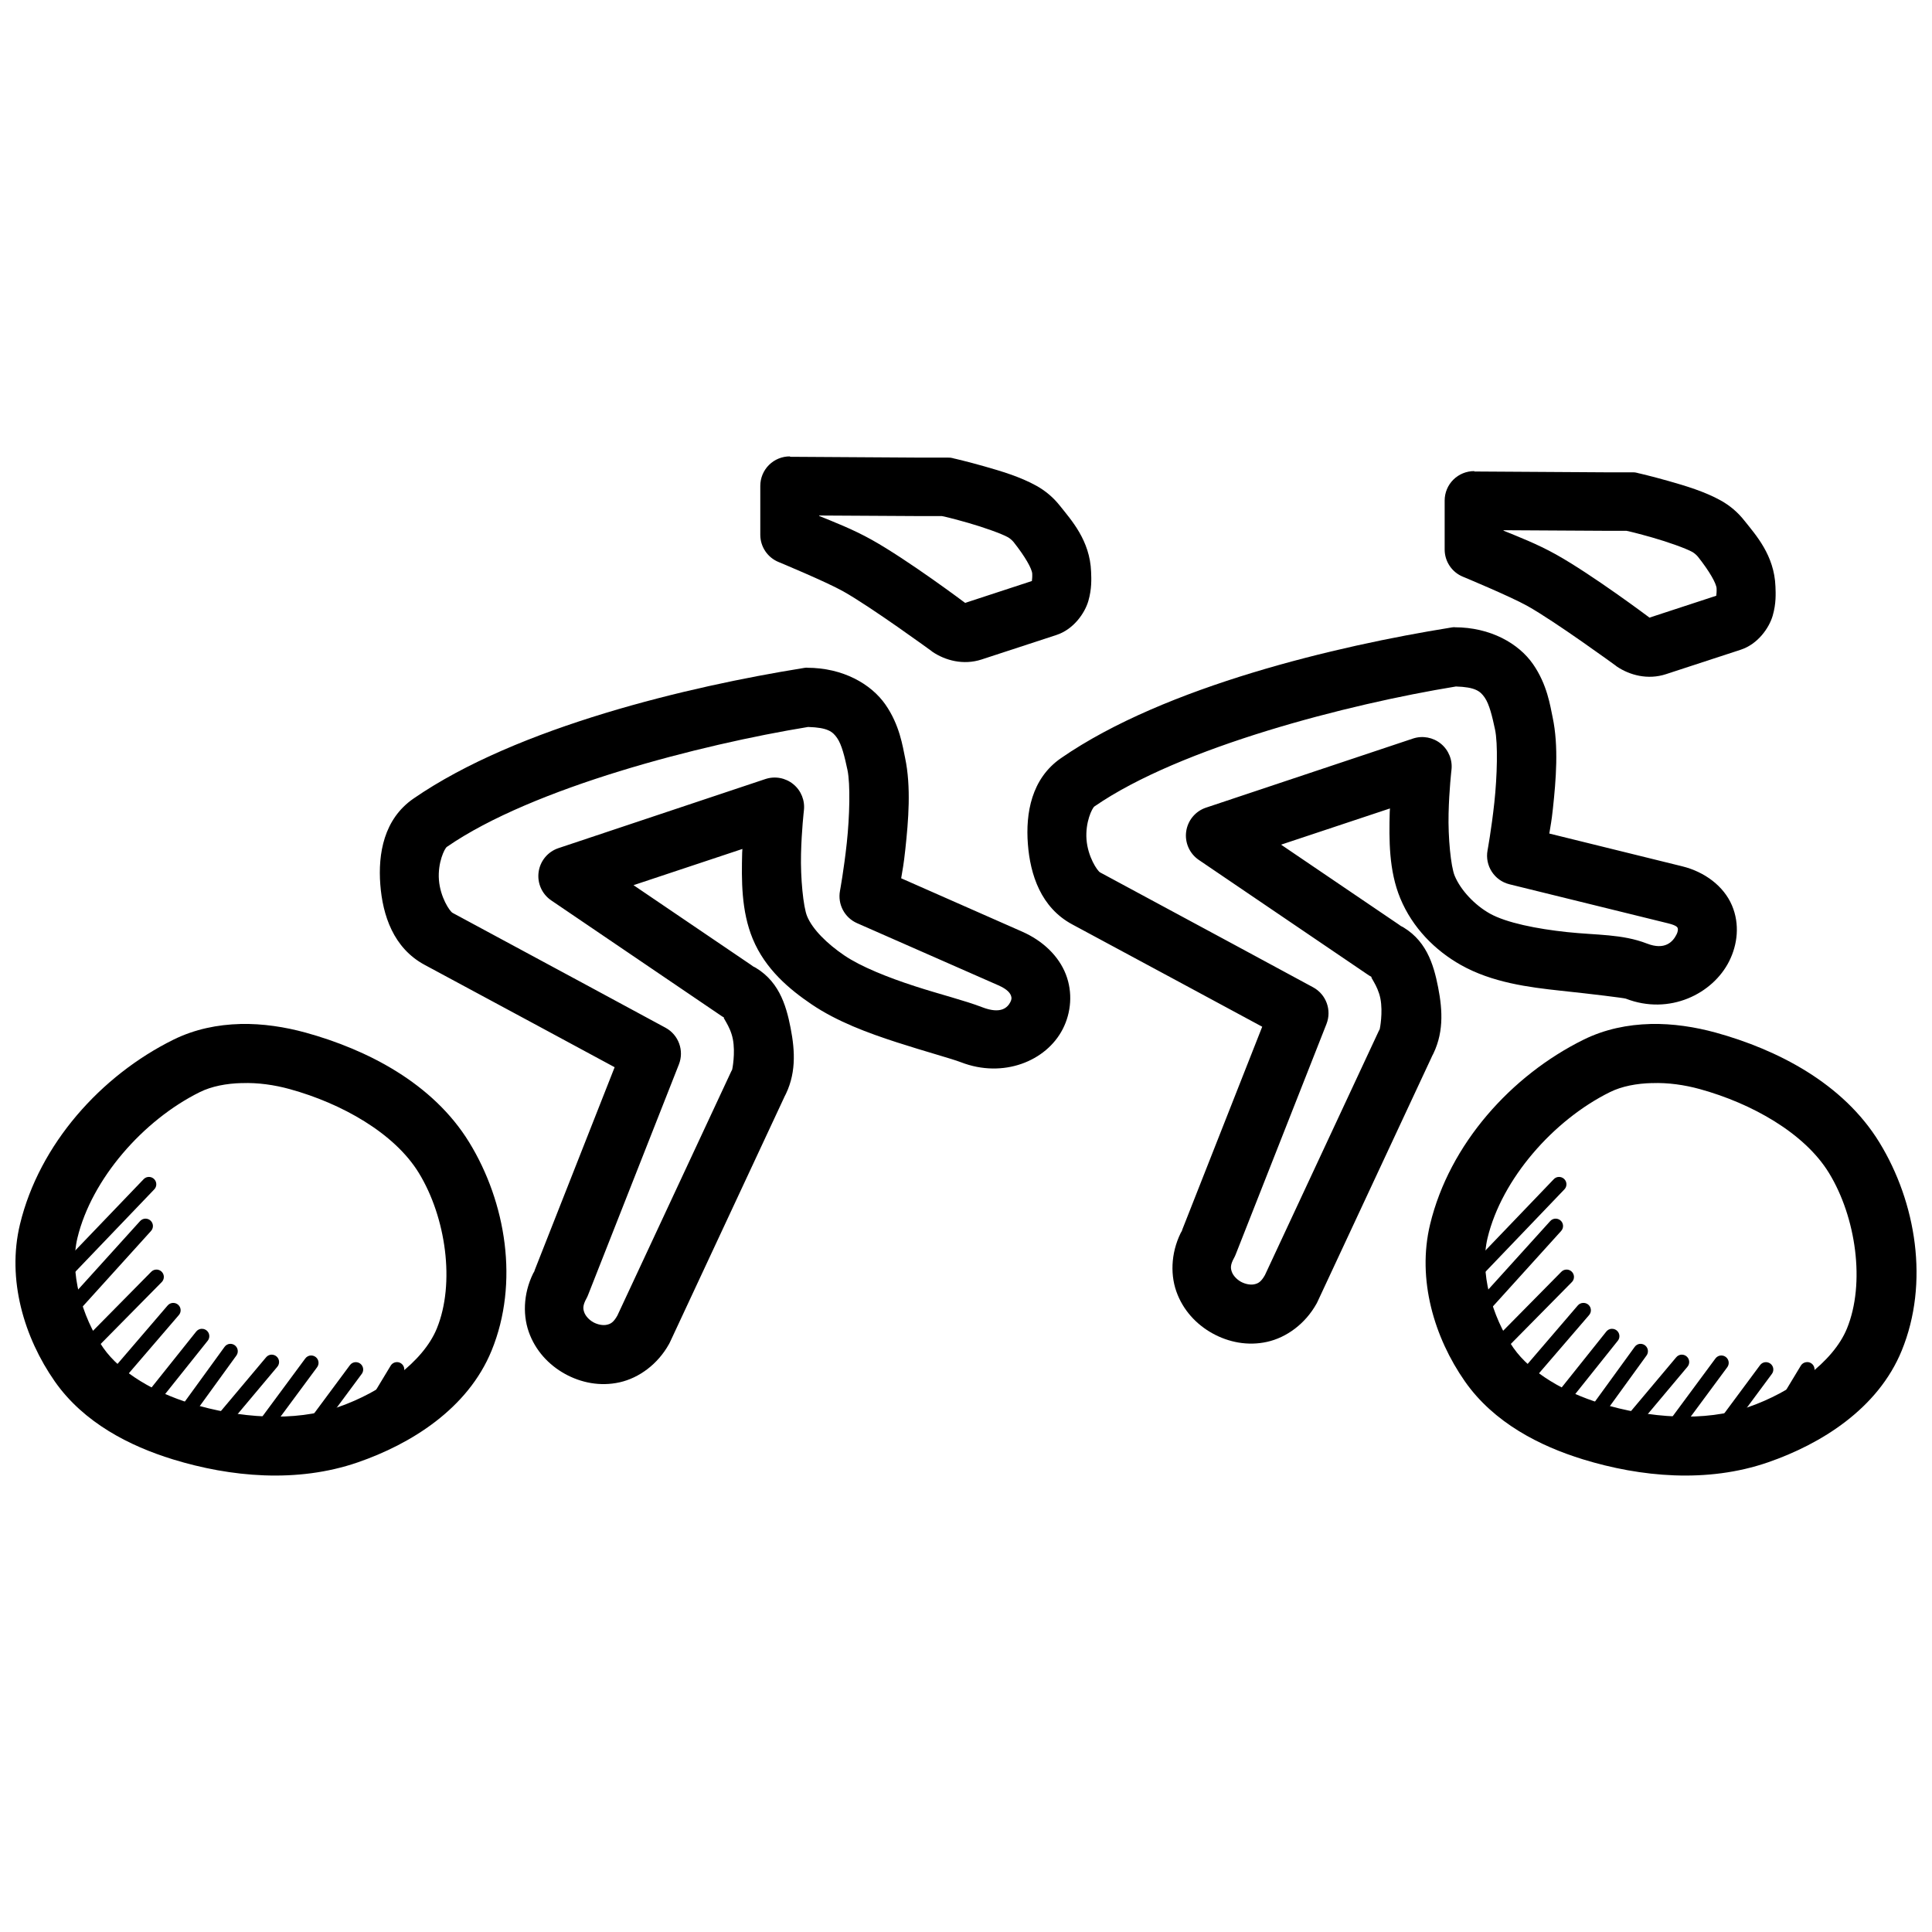
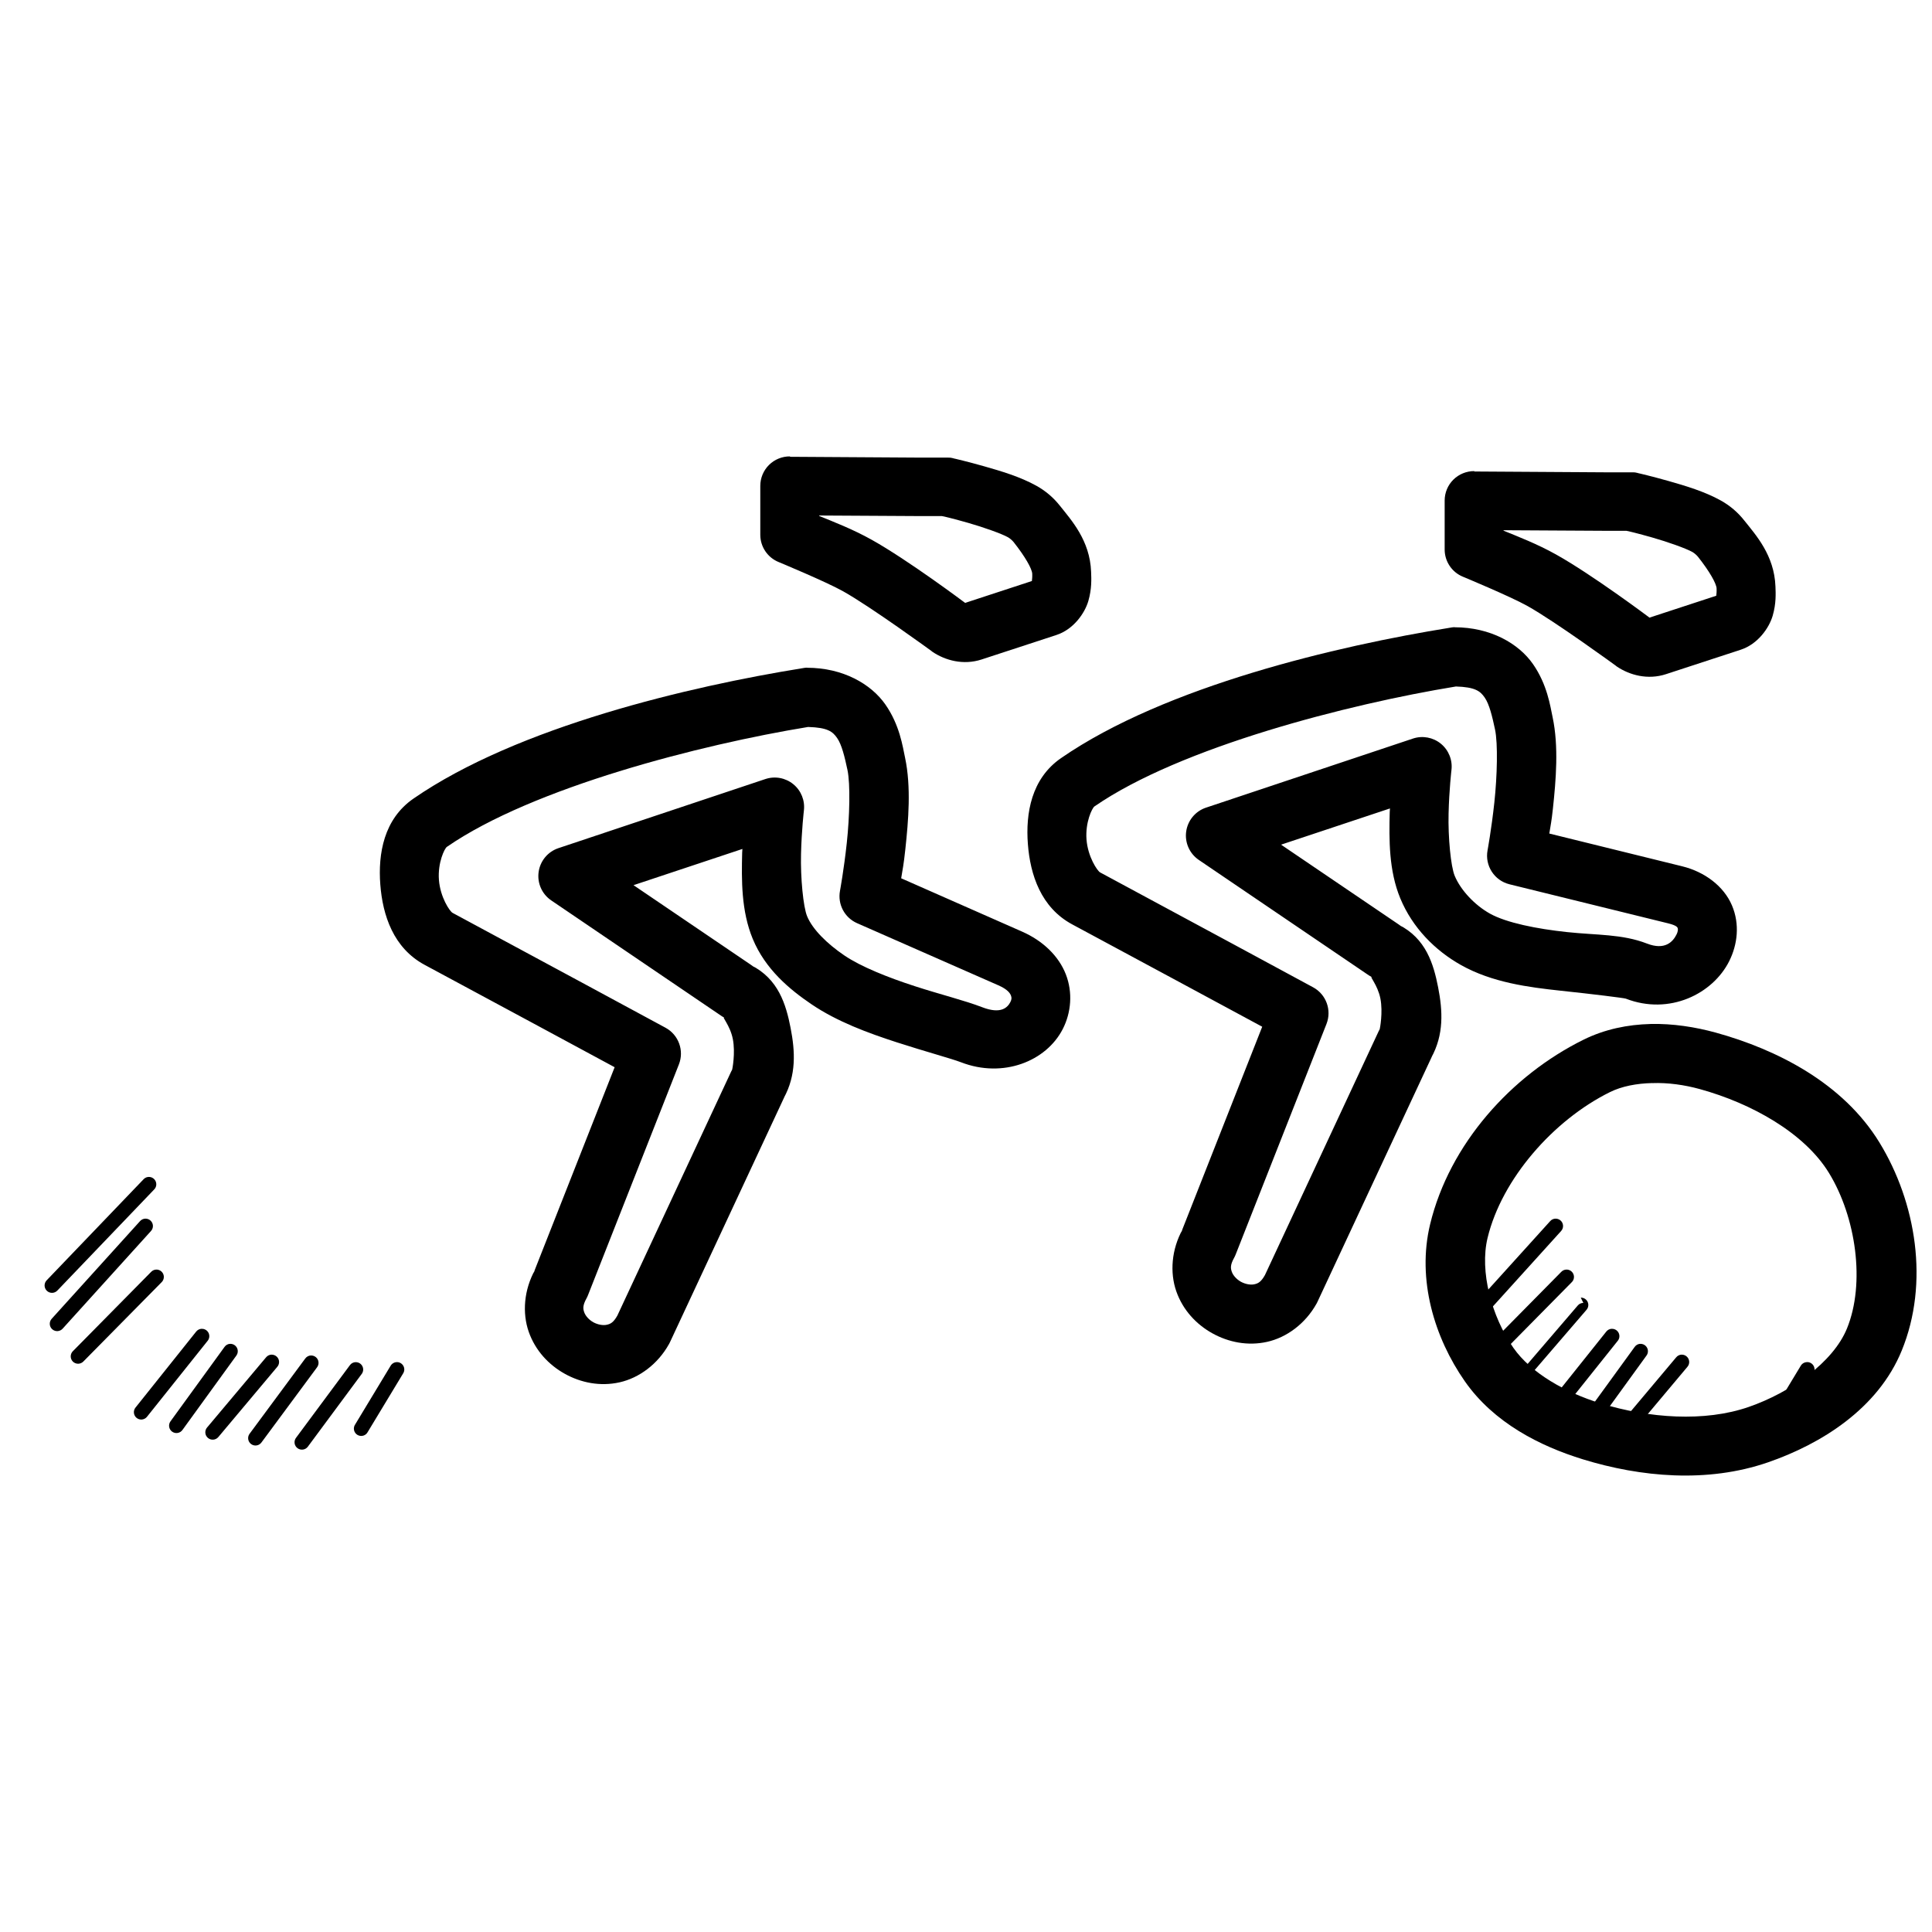
<svg xmlns="http://www.w3.org/2000/svg" width="800px" height="800px" version="1.1" viewBox="144 144 512 512">
  <defs>
    <clipPath id="b">
      <path d="m148.09 415h130.91v121h-130.91z" />
    </clipPath>
    <clipPath id="a">
      <path d="m521 415h130.9v121h-130.9z" />
    </clipPath>
  </defs>
  <path d="m357.86 320.93c-0.418 0.02-0.836 0.074-1.25 0.16-29.703 4.781-75.418 15.465-103.05 34.555-7.859 5.43-9.398 14.621-8.777 22.762 0.621 8.141 3.465 16.844 11.762 21.297 16.637 8.934 43.652 23.508 50.34 27.121l-21.512 54.605 0.426-0.93c-2.969 5.344-3.426 11.465-1.676 16.453 1.75 4.984 5.32 8.766 9.566 11.125 4.246 2.356 9.348 3.406 14.504 2.254 5.156-1.148 10.137-4.805 13.102-10.148l0.004 0.004c0.09-0.16 0.168-0.324 0.246-0.488l30.379-65.117-0.242 0.457c3.387-6.129 3.047-12.41 1.828-18.648s-3.238-12.973-10.48-16.605l0.883 0.52-32.027-21.727 28.855-9.598c-0.02 0.535-0.047 0.457-0.062 1.008-0.176 7.168-0.262 15.43 2.805 22.824 3.352 8.086 9.762 13.383 15.539 17.309 6.828 4.637 15.074 7.652 22.578 10.086 7.508 2.434 14.574 4.34 17.062 5.301 11.168 4.324 22.617-0.25 26.996-8.836 2.188-4.293 2.688-9.609 0.793-14.477-1.895-4.863-6.094-8.891-11.578-11.305l-32.055-14.137c0.406-2.535 0.641-3.418 1.098-7.648 0.824-7.656 1.574-16.566-0.062-24.285-0.641-3.016-1.422-8.664-5.211-14.109-3.789-5.441-11.242-9.75-20.781-9.75zm0.305 15.723c5.184 0.156 6.5 1.227 7.68 2.926 1.227 1.762 1.996 4.957 2.742 8.469 0.793 3.734 0.574 12.363-0.184 19.383-0.758 7.016-1.797 12.645-1.797 12.645-0.664 3.555 1.203 7.102 4.508 8.566l37.48 16.484c2.508 1.102 3.098 2.137 3.32 2.711 0.223 0.582 0.191 1.023-0.152 1.707-0.684 1.34-2.371 3.356-7.496 1.371-4.562-1.766-10.898-3.32-17.855-5.574-6.957-2.254-14.238-5.141-18.648-8.137-4.586-3.113-8.43-6.906-9.871-10.391-1.016-2.453-1.77-10.145-1.613-16.484 0.152-6.34 0.762-11.516 0.762-11.516l-0.004-0.008c0.328-2.652-0.73-5.293-2.801-6.984-2.074-1.695-4.867-2.211-7.406-1.363l-54.848 18.312c-2.805 0.941-4.836 3.391-5.242 6.324-0.406 2.93 0.879 5.84 3.324 7.508l45.066 30.594v0.004c0.281 0.191 0.578 0.363 0.883 0.52-0.91-0.457 1.477 1.969 2.195 5.637 0.719 3.672-0.141 8.062-0.184 8.137v-0.004c-0.086 0.152-0.168 0.305-0.246 0.457l-30.168 64.691c-1.055 1.879-1.855 2.227-2.805 2.438-0.957 0.219-2.32 0-3.535-0.645-1.215-0.676-2.113-1.727-2.438-2.652-0.324-0.914-0.465-1.781 0.609-3.719h0.004c0.164-0.305 0.305-0.617 0.426-0.941l24.043-61.035c1.445-3.668-0.07-7.84-3.535-9.719 0 0-37.734-20.402-56.434-30.441-0.77-0.41-3.277-4.172-3.625-8.746-0.348-4.57 1.496-8.328 2.102-8.746 22.785-15.738 67.305-27.129 95.742-31.781z" fill-rule="evenodd" />
  <path d="m353.35 264.95c-2.082-0.016-4.082 0.801-5.559 2.266-1.473 1.465-2.305 3.457-2.305 5.535v12.984c0.004 3.172 1.934 6.031 4.875 7.219 0 0 12.48 5.176 17.062 7.738 7.379 4.129 23.402 15.816 23.402 15.816 0.09 0.078 0.184 0.152 0.277 0.223 3.422 2.312 8.219 3.602 13.012 2.043l19.836-6.492c4.547-1.48 7.535-5.781 8.473-9.02s0.801-5.883 0.73-7.738c-0.305-8.316-5.254-13.699-8.289-17.523-1.707-2.16-3.801-3.926-6.156-5.238-4.34-2.422-9.434-3.918-13.863-5.18-4.43-1.258-8.074-2.102-8.074-2.102l0.699 0.219c-1.582-0.52-1.742-0.395-2.164-0.426h-1.156-2.406c-1.602-0.012-3.258 0-3.414 0h-0.031l-34.949-0.219zm7.738 15.664 27.148 0.156h0.062c0.582 0 1.891-0.012 3.32 0 0.715 0.004 1.43 0.012 1.891 0 0.07 0 0.066-0.004 0.121 0 0.23 0 3.121 0.707 6.949 1.797 3.977 1.133 8.824 2.848 10.543 3.809 0.574 0.332 1.129 0.836 1.492 1.273 3.019 3.809 4.887 7.078 4.938 8.41 0.035 0.945-0.039 1.387-0.09 1.918l-17.672 5.789c-0.012-0.008 0.047 0.008 0.031 0l0.273 0.219s-0.301-0.203-0.305-0.219h-0.031c-0.395-0.301-15.18-11.367-24.711-16.699-5.086-2.848-10.215-4.801-13.957-6.336v-0.156z" fill-rule="evenodd" />
  <path d="m529.47 310.2c-0.418 0.02-0.836 0.074-1.246 0.16-29.703 4.781-75.418 15.469-103.05 34.555-7.859 5.43-9.398 14.621-8.777 22.762s3.465 16.848 11.762 21.301c16.637 8.934 43.652 23.508 50.34 27.117l-21.512 54.605 0.426-0.93c-2.969 5.344-3.426 11.469-1.676 16.457 1.75 4.984 5.32 8.766 9.566 11.121 4.246 2.356 9.348 3.406 14.504 2.254 5.156-1.148 10.137-4.801 13.102-10.148l0.004 0.004c0.086-0.16 0.168-0.324 0.242-0.488l30.379-65.117-0.242 0.457c3.387-6.129 3.047-12.41 1.828-18.648-1.219-6.238-3.238-12.977-10.48-16.609l0.883 0.52-32.027-21.727 28.855-9.598c-0.02 0.535-0.047 0.457-0.062 1.008-0.176 7.172-0.262 15.43 2.805 22.824 3.215 7.758 9.195 13.805 16.09 17.672 8.27 4.641 17.922 5.887 26.418 6.797 8.496 0.898 16.801 1.93 17.246 2.102 11.586 4.488 23.09-1.273 27.426-9.965 2.168-4.344 2.852-9.746 0.699-14.777-2.152-5.035-7.164-8.852-13.164-10.328l-35.227-8.684c0.379-2.457 0.555-2.914 0.945-6.519 0.824-7.656 1.574-16.562-0.062-24.285-0.641-3.016-1.422-8.664-5.211-14.109-3.789-5.445-11.242-9.75-20.781-9.75zm0.305 15.723c5.184 0.156 6.5 1.227 7.68 2.926 1.227 1.766 1.996 4.957 2.742 8.473 0.793 3.734 0.574 12.363-0.184 19.379-0.758 7.016-1.797 12.645-1.797 12.645v0.004c-0.75 4.055 1.789 7.992 5.789 8.988l42.082 10.359c2.484 0.613 2.473 1.164 2.527 1.309 0.059 0.156 0.152 0.707-0.336 1.676-0.973 1.949-3.094 4.199-7.801 2.375-6.606-2.559-13.297-2.199-21.207-3.047-7.91-0.836-16.074-2.453-20.445-4.906-4.031-2.262-7.742-6.211-9.324-10.023-1.016-2.453-1.77-10.145-1.613-16.488 0.152-6.34 0.762-11.516 0.762-11.52 0.324-2.652-0.734-5.289-2.805-6.984-2.07-1.691-4.867-2.207-7.402-1.363l-54.848 18.312h-0.004c-2.805 0.941-4.832 3.391-5.242 6.324-0.406 2.93 0.883 5.84 3.324 7.512l45.066 30.594c0.285 0.191 0.578 0.363 0.883 0.52-0.906-0.457 1.477 1.969 2.195 5.637 0.719 3.668-0.141 8.062-0.184 8.137-0.086 0.148-0.168 0.301-0.242 0.453l-30.168 64.691c-1.055 1.875-1.855 2.227-2.805 2.438-0.957 0.219-2.32 0-3.535-0.645-1.215-0.676-2.113-1.727-2.438-2.648-0.324-0.93-0.465-1.785 0.609-3.719h0.004c0.16-0.301 0.305-0.613 0.426-0.93l24.043-61.035c1.445-3.668-0.07-7.84-3.535-9.719 0 0-37.734-20.402-56.434-30.441-0.77-0.41-3.277-4.172-3.625-8.746-0.348-4.57 1.496-8.328 2.102-8.746 22.785-15.734 67.305-27.129 95.742-31.781z" fill-rule="evenodd" />
  <path d="m534.71 268.85c-2.078-0.016-4.078 0.801-5.555 2.262-1.477 1.465-2.305 3.461-2.305 5.539v12.98c0.004 3.176 1.93 6.031 4.875 7.223 0 0 12.48 5.176 17.062 7.738 7.379 4.129 23.402 15.816 23.402 15.816 0.09 0.074 0.18 0.148 0.273 0.219 3.422 2.309 8.219 3.602 13.012 2.043l19.836-6.488c4.547-1.48 7.535-5.785 8.473-9.02 0.938-3.238 0.801-5.883 0.73-7.738-0.305-8.316-5.254-13.699-8.289-17.523-1.707-2.16-3.801-3.926-6.156-5.242-4.34-2.422-9.434-3.918-13.863-5.18-4.43-1.258-8.074-2.102-8.074-2.102l0.699 0.219c-1.582-0.52-1.742-0.395-2.164-0.426h-1.156-2.406c-1.602-0.012-3.258 0-3.414 0h-0.031l-34.949-0.219zm7.738 15.664 27.148 0.156h0.004 0.062c0.582 0 1.891-0.012 3.32 0 0.715 0.004 1.43 0.012 1.891 0 0.07 0 0.066-0.004 0.121 0 0.23 0 3.121 0.707 6.949 1.797 3.977 1.133 8.824 2.852 10.543 3.809 0.574 0.332 1.129 0.836 1.492 1.273 3.019 3.809 4.887 7.078 4.938 8.41 0.035 0.945-0.039 1.387-0.09 1.922l-17.672 5.789c-0.012-0.008 0.047 0.008 0.031 0l0.273 0.219s-0.301-0.203-0.305-0.219h-0.031c-0.395-0.301-15.18-11.367-24.711-16.699-5.086-2.848-10.215-4.801-13.957-6.336v-0.156z" fill-rule="evenodd" />
  <g clip-path="url(#b)">
-     <path d="m207.68 415.37c-5.988 0.156-12.043 1.355-17.711 4.152-19.191 9.484-35.547 27.688-40.672 48.918-3.543 14.664 1.133 30.062 9.199 41.617 7.684 11.004 19.902 17.18 31.316 20.688 15.23 4.68 32.91 6.359 49.027 0.789 14-4.836 29.121-14.16 35.441-29.617 7.348-17.969 3.809-39.285-5.922-55.164-9.656-15.758-27.145-24.621-43.371-29.102-5.394-1.48-11.32-2.422-17.309-2.289zm0.484 15.664c4.16-0.156 8.566 0.473 12.629 1.594 13.711 3.781 27.707 11.617 34.191 22.199 7.199 11.75 9.68 29.254 4.777 41.246-3.676 8.992-14.957 16.953-26.074 20.797-11.676 4.031-26.367 2.988-39.246-0.977-9.293-2.856-18.41-8.023-23.07-14.695-5.809-8.316-8.984-20.293-6.848-29.141 3.773-15.625 17.434-31.223 32.438-38.641 3.121-1.543 7.039-2.297 11.199-2.394z" fill-rule="evenodd" />
-   </g>
+     </g>
  <path d="m183.16 455.92c-0.434 0.07-0.832 0.285-1.129 0.613l-25.656 26.754c-0.367 0.375-0.566 0.879-0.559 1.406 0.008 0.523 0.227 1.02 0.605 1.383 0.379 0.363 0.887 0.559 1.41 0.543 0.523-0.012 1.02-0.238 1.379-0.621l25.625-26.754c0.605-0.594 0.758-1.516 0.375-2.273-0.383-0.758-1.211-1.184-2.051-1.047z" fill-rule="evenodd" />
  <path d="m182.59 466.95c-0.574-0.004-1.121 0.246-1.496 0.68l-23.402 25.867h0.004c-0.348 0.383-0.531 0.891-0.504 1.406 0.023 0.52 0.254 1.004 0.641 1.352 0.383 0.348 0.891 0.527 1.406 0.504 0.516-0.027 1.004-0.258 1.352-0.641l23.402-25.867v-0.004c0.531-0.562 0.68-1.391 0.375-2.102-0.305-0.715-1.004-1.18-1.777-1.188z" fill-rule="evenodd" />
  <path d="m185.39 480.45c-0.508 0.02-0.988 0.242-1.34 0.613l-20.719 20.996c-0.375 0.363-0.586 0.863-0.59 1.387 0 0.523 0.207 1.027 0.578 1.395 0.371 0.367 0.879 0.57 1.402 0.562 0.52-0.008 1.02-0.223 1.383-0.602l20.719-20.996c0.582-0.562 0.758-1.426 0.441-2.172-0.32-0.742-1.062-1.215-1.875-1.18z" fill-rule="evenodd" />
-   <path d="m189.9 489.28c-0.578 0.004-1.125 0.262-1.492 0.707l-18.039 21.023v0.004c-0.383 0.383-0.59 0.91-0.566 1.453 0.02 0.543 0.266 1.051 0.68 1.402 0.414 0.355 0.953 0.52 1.492 0.457 0.539-0.062 1.027-0.348 1.348-0.785l18.039-20.996c0.523-0.574 0.652-1.398 0.336-2.106-0.316-0.707-1.023-1.16-1.797-1.152z" fill-rule="evenodd" />
  <path d="m197.43 496.14c-0.578 0.027-1.113 0.312-1.465 0.773l-16.059 20.113v-0.004c-0.324 0.406-0.473 0.922-0.414 1.438 0.055 0.512 0.316 0.984 0.719 1.309 0.406 0.32 0.922 0.473 1.434 0.414 0.516-0.059 0.988-0.316 1.309-0.723l16.059-20.113v0.004c0.496-0.594 0.594-1.426 0.254-2.117-0.344-0.695-1.066-1.117-1.836-1.082z" fill-rule="evenodd" />
  <path d="m204.89 500.13c-0.566 0.059-1.078 0.363-1.402 0.836l-14.293 19.684c-0.312 0.418-0.445 0.949-0.367 1.465 0.082 0.52 0.363 0.984 0.789 1.293 0.426 0.305 0.957 0.426 1.473 0.34 0.52-0.09 0.977-0.383 1.277-0.812l14.262-19.684h-0.004c0.461-0.617 0.516-1.445 0.141-2.117-0.375-0.672-1.109-1.062-1.875-0.992z" fill-rule="evenodd" />
  <path d="m215.95 502.99c-0.57 0.02-1.105 0.293-1.461 0.742l-15.602 18.559v-0.004c-0.344 0.395-0.512 0.914-0.473 1.434 0.039 0.523 0.285 1.004 0.688 1.344 0.398 0.34 0.914 0.504 1.438 0.457 0.52-0.047 1-0.301 1.332-0.703l15.602-18.586v-0.004c0.512-0.582 0.625-1.41 0.297-2.113-0.332-0.699-1.047-1.137-1.82-1.117z" fill-rule="evenodd" />
  <path d="m226.52 503.21c-0.652-0.016-1.27 0.297-1.645 0.836l-14.719 19.898c-0.316 0.414-0.453 0.941-0.379 1.457 0.074 0.52 0.352 0.984 0.773 1.293 0.418 0.312 0.949 0.441 1.465 0.359s0.977-0.367 1.281-0.793l14.719-19.898h-0.004c0.449-0.582 0.531-1.367 0.219-2.027-0.316-0.664-0.977-1.094-1.711-1.113z" fill-rule="evenodd" />
  <path d="m238.32 504.98c-0.645-0.008-1.246 0.305-1.613 0.832l-14.262 19.227c-0.312 0.418-0.445 0.941-0.371 1.453 0.074 0.516 0.352 0.98 0.766 1.289 0.418 0.312 0.941 0.445 1.453 0.371 0.516-0.074 0.98-0.348 1.289-0.766l14.262-19.258c0.449-0.586 0.531-1.375 0.207-2.039-0.32-0.664-0.992-1.09-1.73-1.098z" fill-rule="evenodd" />
  <path d="m249.26 504.98c-0.711-0.023-1.379 0.348-1.738 0.957l-9.355 15.484v0.004c-0.328 0.441-0.457 1-0.352 1.539 0.105 0.539 0.434 1.012 0.906 1.297 0.469 0.281 1.039 0.355 1.566 0.199s0.961-0.531 1.199-1.023l9.355-15.48c0.371-0.594 0.398-1.336 0.07-1.953-0.328-0.613-0.957-1.008-1.652-1.031z" fill-rule="evenodd" />
  <g clip-path="url(#a)">
    <path d="m581.38 415.37c-5.988 0.156-12.043 1.355-17.711 4.152-19.191 9.484-35.547 27.688-40.672 48.918-3.543 14.664 1.133 30.062 9.199 41.617 7.684 11.004 19.902 17.18 31.316 20.688 15.23 4.68 32.91 6.359 49.027 0.789 14-4.836 29.121-14.16 35.441-29.617 7.348-17.969 3.809-39.285-5.922-55.164-9.656-15.758-27.145-24.621-43.371-29.102-5.394-1.48-11.32-2.422-17.309-2.289zm0.484 15.664c4.16-0.156 8.566 0.473 12.629 1.594 13.711 3.781 27.707 11.617 34.191 22.199 7.199 11.75 9.68 29.254 4.777 41.246-3.676 8.992-14.957 16.953-26.074 20.797-11.676 4.031-26.367 2.988-39.246-0.977-9.293-2.856-18.41-8.023-23.07-14.695-5.809-8.316-8.984-20.293-6.848-29.141 3.773-15.625 17.434-31.223 32.438-38.641 3.121-1.543 7.039-2.297 11.199-2.394z" fill-rule="evenodd" />
  </g>
-   <path d="m556.86 455.92c-0.434 0.07-0.832 0.285-1.125 0.613l-25.656 26.754h-0.004c-0.363 0.375-0.566 0.879-0.559 1.406 0.008 0.523 0.227 1.02 0.605 1.383s0.887 0.559 1.41 0.543c0.523-0.016 1.02-0.238 1.379-0.621l25.625-26.754c0.609-0.594 0.762-1.516 0.379-2.273-0.383-0.758-1.215-1.18-2.055-1.047z" fill-rule="evenodd" />
  <path d="m556.32 466.95c-0.586-0.012-1.145 0.234-1.523 0.68l-23.402 25.867c-0.348 0.383-0.527 0.891-0.504 1.406 0.027 0.52 0.258 1.004 0.641 1.352 0.383 0.348 0.891 0.527 1.406 0.504 0.52-0.027 1.004-0.258 1.352-0.641l23.402-25.867v-0.004c0.527-0.559 0.68-1.379 0.383-2.09-0.297-0.711-0.984-1.18-1.754-1.199z" fill-rule="evenodd" />
  <path d="m559.09 480.45c-0.512 0.02-0.992 0.242-1.344 0.613l-20.719 20.996c-0.375 0.363-0.586 0.863-0.59 1.387 0 0.523 0.207 1.027 0.582 1.395 0.371 0.367 0.875 0.57 1.398 0.562 0.523-0.008 1.02-0.223 1.383-0.602l20.719-20.996c0.586-0.562 0.762-1.426 0.441-2.172-0.316-0.742-1.062-1.215-1.871-1.18z" fill-rule="evenodd" />
-   <path d="m563.6 489.28c-0.578 0.004-1.125 0.262-1.492 0.707l-18.039 21.023v0.004c-0.383 0.383-0.59 0.91-0.566 1.453s0.27 1.051 0.68 1.402c0.414 0.355 0.953 0.52 1.492 0.457s1.031-0.348 1.352-0.785l18.07-20.996h-0.004c0.527-0.578 0.656-1.41 0.332-2.121-0.324-0.711-1.043-1.156-1.824-1.137z" fill-rule="evenodd" />
+   <path d="m563.6 489.28c-0.578 0.004-1.125 0.262-1.492 0.707l-18.039 21.023v0.004c-0.383 0.383-0.59 0.91-0.566 1.453c0.414 0.355 0.953 0.52 1.492 0.457s1.031-0.348 1.352-0.785l18.07-20.996h-0.004c0.527-0.578 0.656-1.41 0.332-2.121-0.324-0.711-1.043-1.156-1.824-1.137z" fill-rule="evenodd" />
  <path d="m571.12 496.14c-0.578 0.027-1.113 0.312-1.461 0.773l-16.059 20.113v-0.004c-0.676 0.844-0.539 2.07 0.305 2.742 0.84 0.676 2.066 0.539 2.742-0.305l16.059-20.113v0.004c0.496-0.594 0.594-1.426 0.25-2.117-0.344-0.695-1.062-1.117-1.836-1.082z" fill-rule="evenodd" />
  <path d="m578.59 500.13c-0.566 0.059-1.078 0.363-1.402 0.836l-14.293 19.684h0.004c-0.316 0.418-0.449 0.949-0.367 1.465 0.078 0.52 0.363 0.984 0.789 1.289 0.422 0.309 0.953 0.43 1.473 0.344 0.516-0.09 0.977-0.383 1.273-0.812l14.262-19.684c0.461-0.617 0.516-1.445 0.141-2.117-0.375-0.672-1.113-1.062-1.879-0.992z" fill-rule="evenodd" />
  <path d="m589.65 502.99c-0.574 0.02-1.109 0.293-1.465 0.742l-15.602 18.559v-0.004c-0.34 0.395-0.512 0.914-0.473 1.434 0.039 0.523 0.289 1.004 0.688 1.344 0.398 0.34 0.918 0.504 1.438 0.457 0.523-0.047 1.004-0.301 1.336-0.703l15.602-18.586v-0.004c0.508-0.582 0.621-1.41 0.293-2.113-0.332-0.699-1.043-1.137-1.816-1.117z" fill-rule="evenodd" />
-   <path d="m600.23 503.21c-0.656-0.016-1.273 0.297-1.648 0.836l-14.719 19.898h0.004c-0.32 0.414-0.457 0.941-0.383 1.457 0.074 0.52 0.352 0.984 0.773 1.293 0.422 0.312 0.949 0.441 1.465 0.359s0.977-0.367 1.281-0.793l14.719-19.898c0.445-0.582 0.531-1.367 0.215-2.027-0.316-0.664-0.977-1.094-1.707-1.113z" fill-rule="evenodd" />
-   <path d="m612.02 504.98c-0.641-0.008-1.246 0.305-1.613 0.832l-14.262 19.227c-0.309 0.418-0.445 0.941-0.371 1.453 0.074 0.516 0.352 0.98 0.77 1.289 0.414 0.312 0.938 0.445 1.453 0.371 0.512-0.074 0.977-0.348 1.289-0.766l14.262-19.258h-0.004c0.453-0.586 0.531-1.375 0.211-2.039-0.324-0.664-0.996-1.09-1.734-1.098z" fill-rule="evenodd" />
  <path d="m622.96 504.98c-0.711-0.023-1.375 0.348-1.738 0.957l-9.355 15.48c-0.328 0.441-0.453 1-0.348 1.539 0.105 0.543 0.434 1.012 0.902 1.297 0.473 0.285 1.039 0.359 1.566 0.199 0.527-0.156 0.965-0.527 1.203-1.023l9.387-15.48h-0.004c0.375-0.594 0.398-1.344 0.062-1.961-0.332-0.621-0.973-1.012-1.676-1.023z" fill-rule="evenodd" />
</svg>